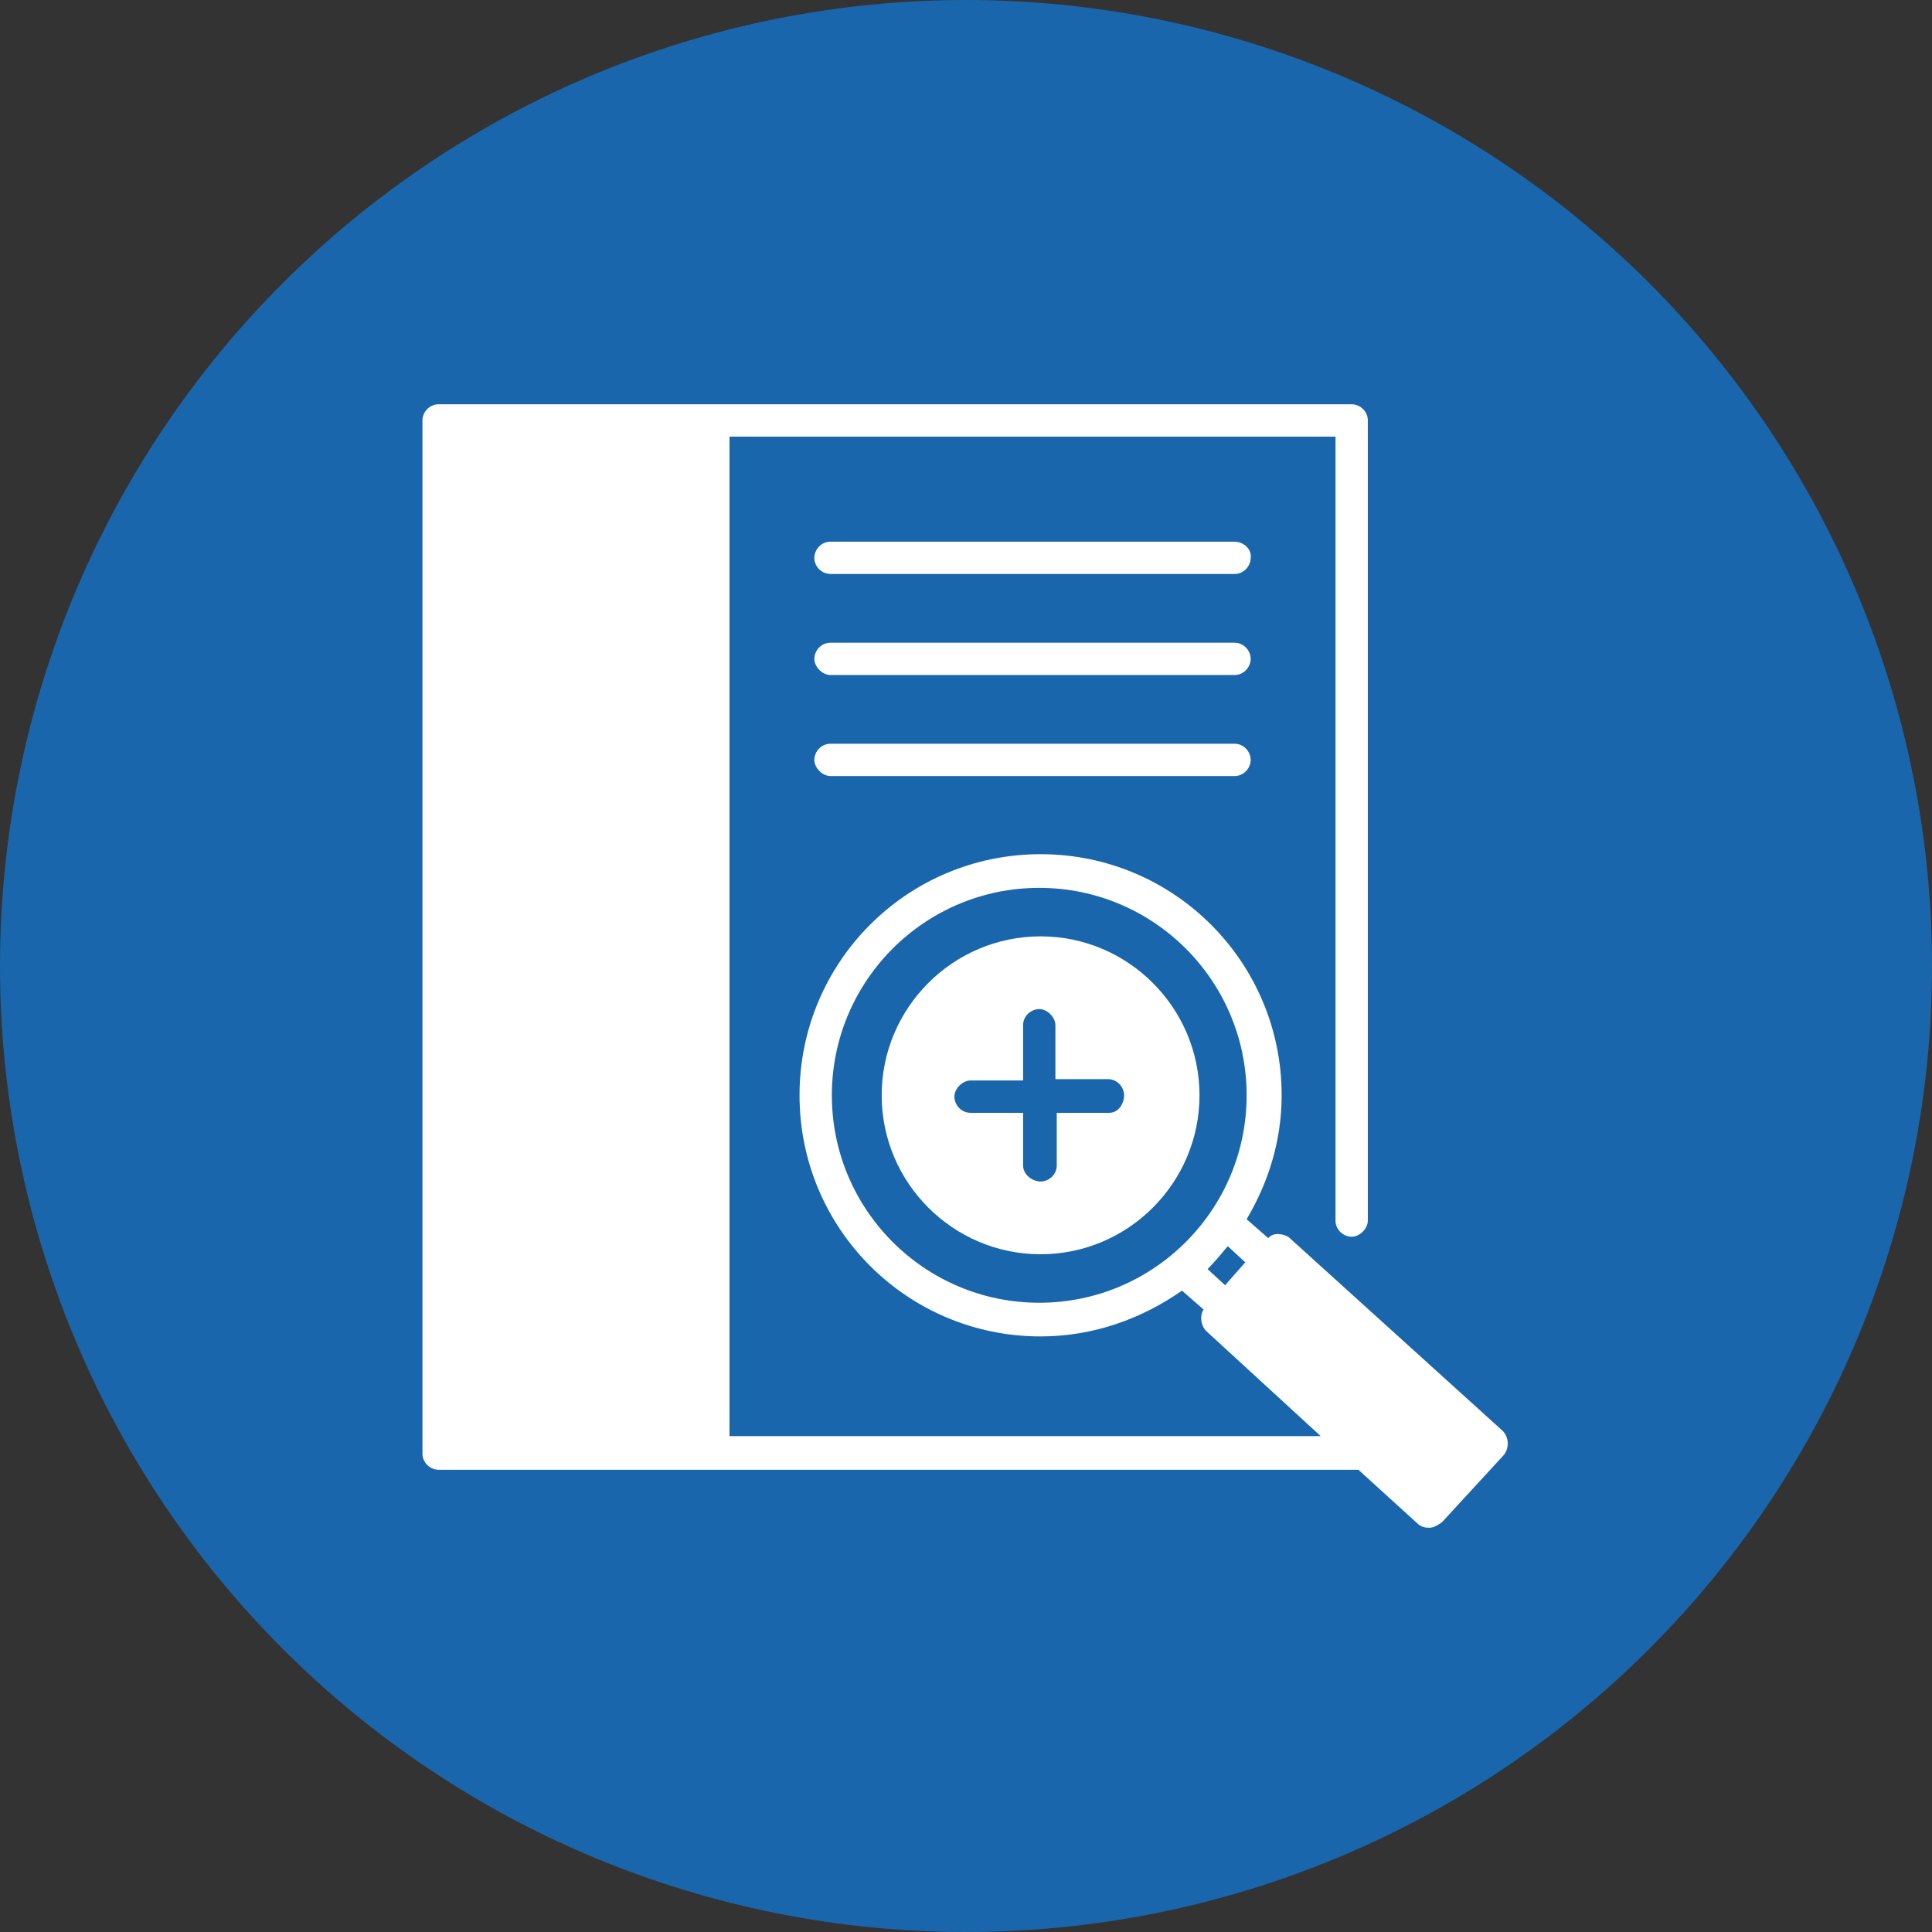
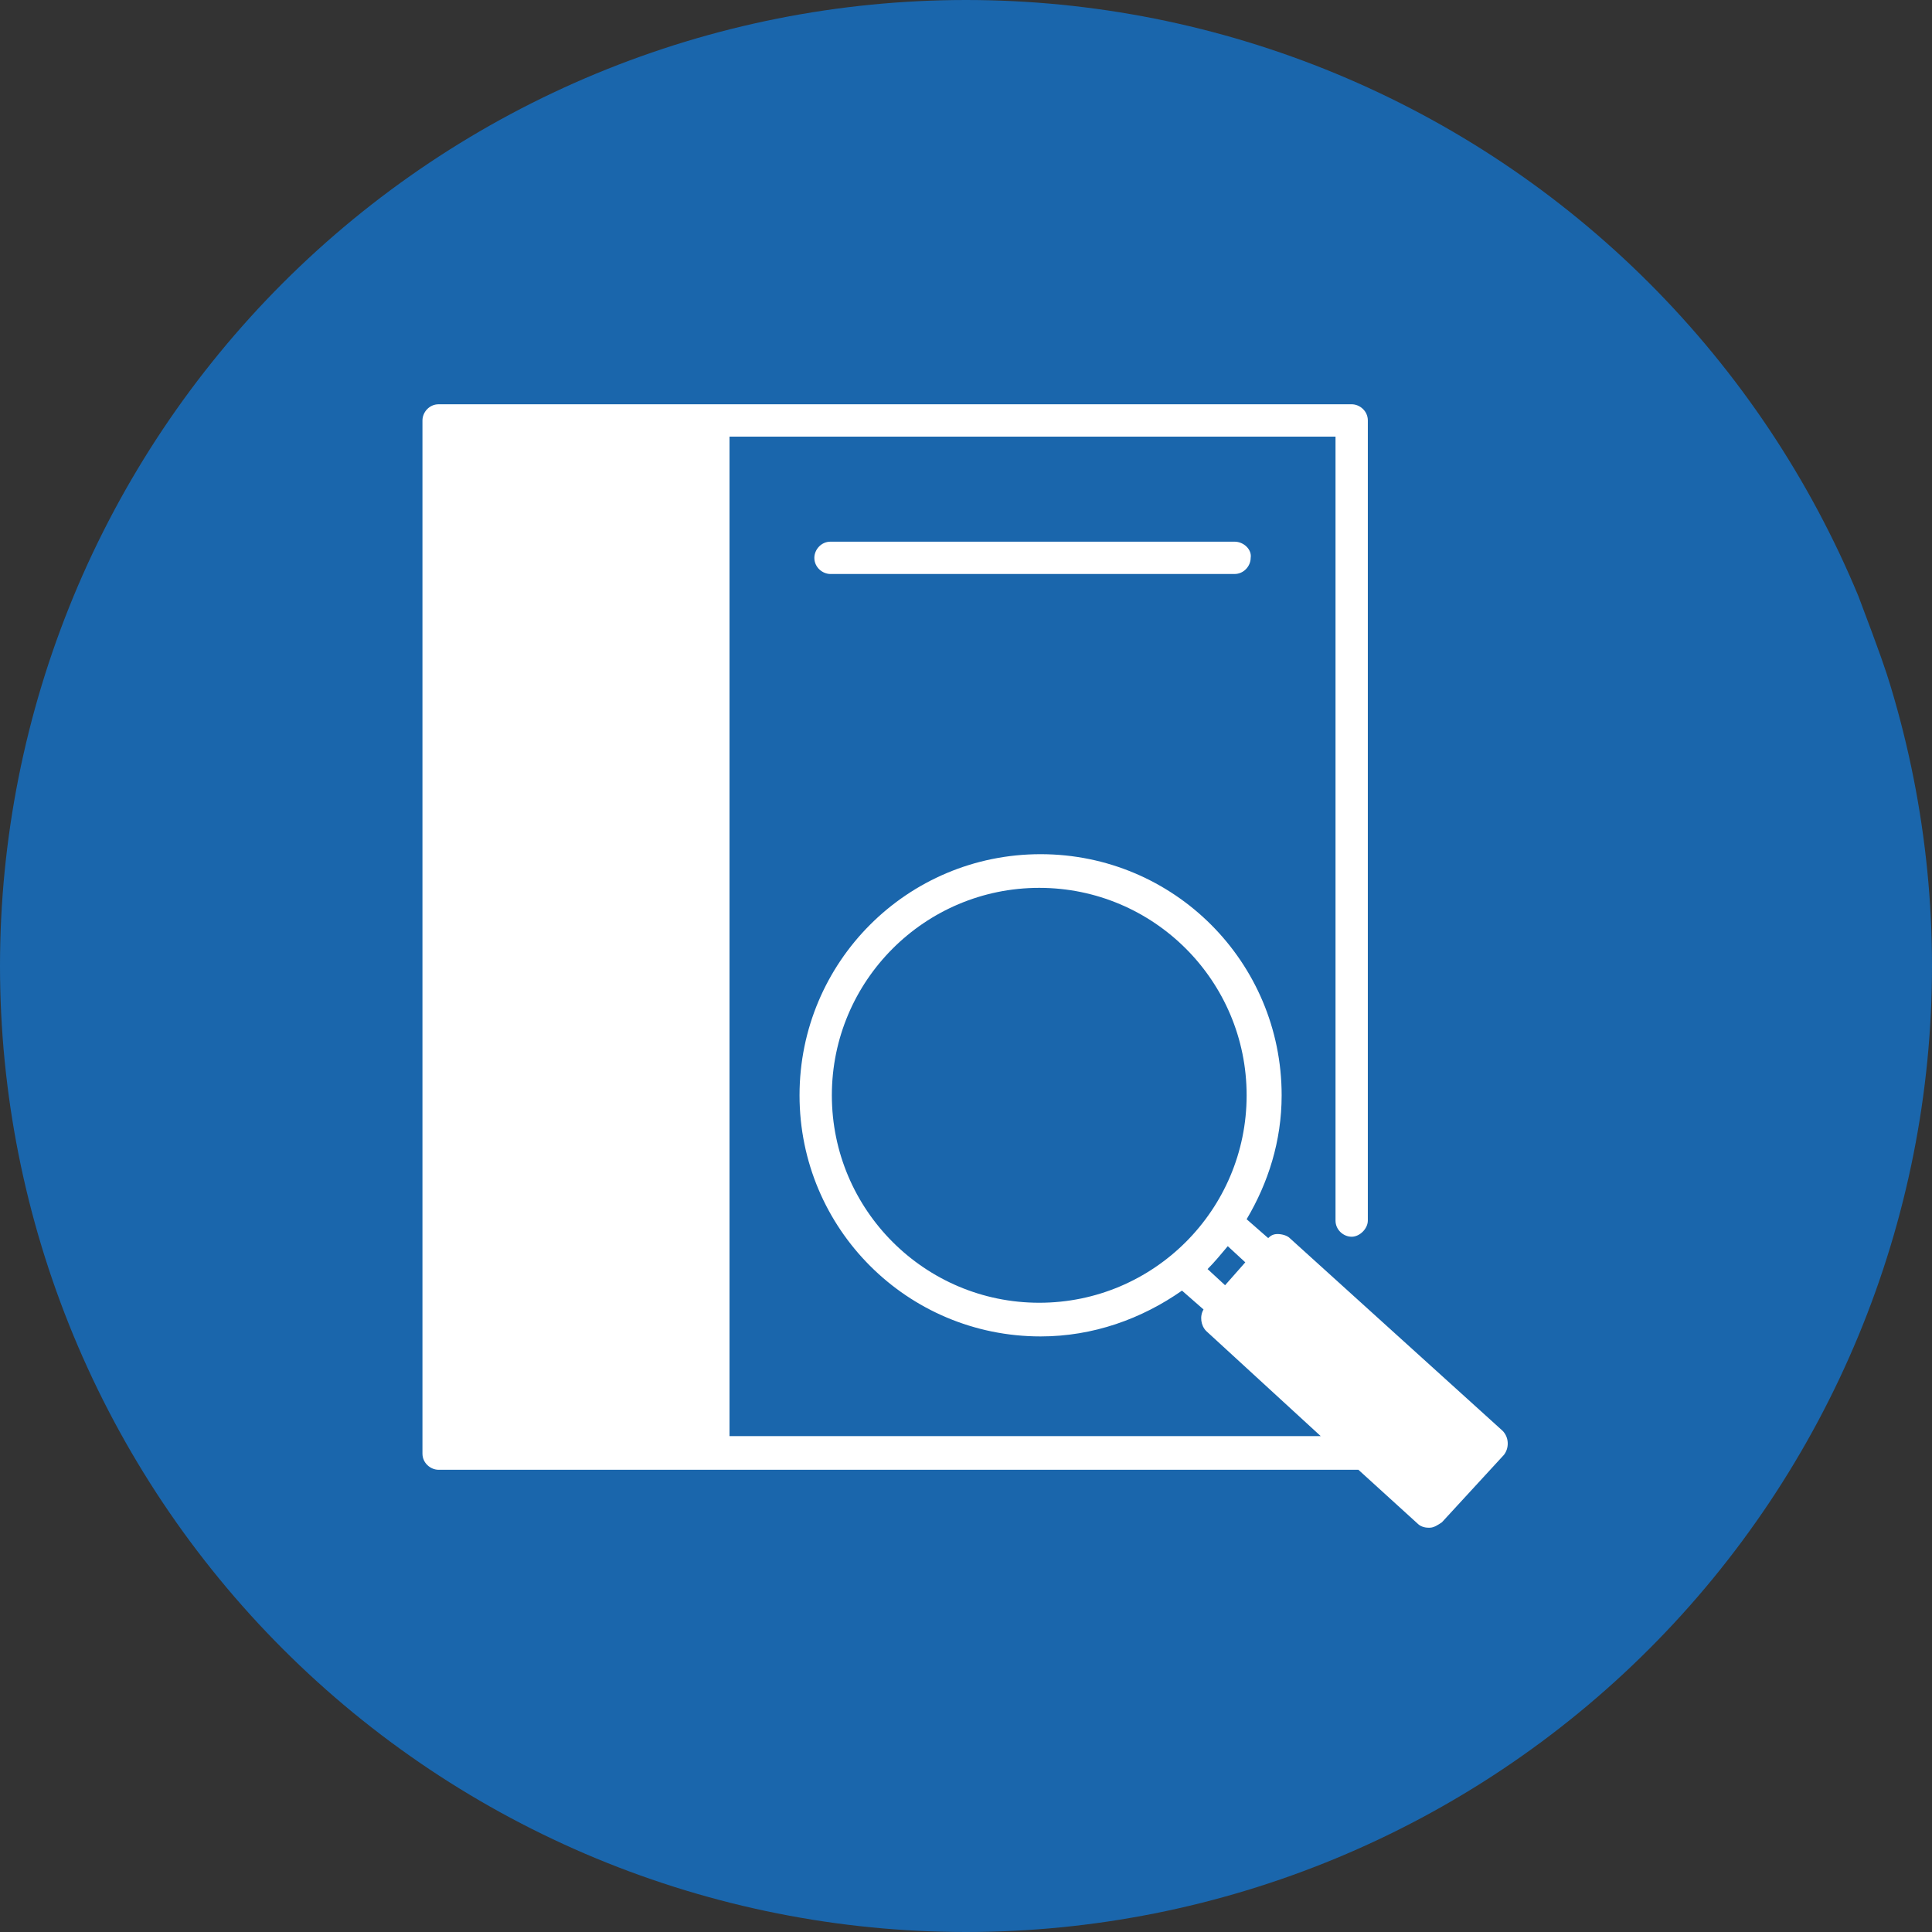
<svg xmlns="http://www.w3.org/2000/svg" width="1080" viewBox="0 0 810 810" height="1080" preserveAspectRatio="xMidYMid meet">
  <rect x="0" y="0" width="810" height="810" fill="#333333" stroke="none" />
  <defs>
    <clipPath id="91937a7fcf">
      <path d="M 177 169.496 L 633 169.496 L 633 640.496 L 177 640.496 Z M 177 169.496 " clip-rule="nonzero" />
    </clipPath>
  </defs>
-   <path fill="#1a66ac" d="M 810 405 C 810 411.629 809.836 418.254 809.512 424.871 C 809.188 431.492 808.699 438.102 808.051 444.695 C 807.398 451.293 806.59 457.871 805.617 464.426 C 804.645 470.98 803.512 477.512 802.219 484.012 C 800.926 490.512 799.473 496.977 797.863 503.406 C 796.25 509.836 794.484 516.223 792.562 522.566 C 790.637 528.906 788.559 535.199 786.324 541.441 C 784.094 547.68 781.707 553.863 779.172 559.988 C 776.633 566.109 773.949 572.168 771.117 578.16 C 768.281 584.152 765.301 590.07 762.18 595.914 C 759.055 601.762 755.789 607.527 752.379 613.211 C 748.973 618.898 745.426 624.496 741.746 630.008 C 738.062 635.516 734.246 640.934 730.297 646.258 C 726.352 651.582 722.273 656.805 718.07 661.93 C 713.863 667.055 709.535 672.07 705.086 676.98 C 700.633 681.891 696.066 686.691 691.379 691.379 C 686.691 696.066 681.891 700.633 676.98 705.086 C 672.07 709.535 667.055 713.863 661.93 718.07 C 656.805 722.273 651.582 726.352 646.258 730.301 C 640.934 734.246 635.516 738.062 630.004 741.746 C 624.496 745.426 618.898 748.973 613.211 752.379 C 607.527 755.789 601.762 759.055 595.914 762.18 C 590.07 765.301 584.152 768.281 578.16 771.117 C 572.168 773.949 566.109 776.633 559.988 779.172 C 553.863 781.707 547.68 784.094 541.441 786.324 C 535.199 788.559 528.906 790.637 522.566 792.562 C 516.223 794.484 509.836 796.254 503.406 797.863 C 496.977 799.473 490.512 800.926 484.012 802.219 C 477.512 803.512 470.98 804.645 464.426 805.617 C 457.871 806.59 451.293 807.398 444.695 808.051 C 438.102 808.699 431.492 809.188 424.871 809.512 C 418.254 809.836 411.629 810 405 810 C 398.371 810 391.746 809.836 385.129 809.512 C 378.508 809.188 371.898 808.699 365.305 808.051 C 358.707 807.398 352.129 806.59 345.574 805.617 C 339.02 804.645 332.488 803.512 325.988 802.219 C 319.488 800.926 313.023 799.473 306.594 797.863 C 300.164 796.254 293.777 794.484 287.434 792.562 C 281.094 790.637 274.801 788.559 268.559 786.324 C 262.32 784.094 256.137 781.707 250.012 779.172 C 243.891 776.633 237.832 773.949 231.84 771.117 C 225.848 768.281 219.93 765.301 214.086 762.18 C 208.238 759.055 202.473 755.789 196.789 752.379 C 191.102 748.973 185.504 745.426 179.992 741.746 C 174.484 738.062 169.066 734.246 163.742 730.301 C 158.418 726.352 153.195 722.273 148.07 718.07 C 142.945 713.863 137.93 709.535 133.02 705.086 C 128.109 700.633 123.309 696.066 118.621 691.379 C 113.934 686.691 109.367 681.891 104.914 676.98 C 100.465 672.07 96.137 667.055 91.93 661.93 C 87.727 656.805 83.648 651.582 79.699 646.258 C 75.754 640.934 71.938 635.516 68.254 630.008 C 64.574 624.496 61.027 618.898 57.621 613.211 C 54.211 607.527 50.945 601.762 47.82 595.914 C 44.699 590.07 41.719 584.152 38.883 578.16 C 36.051 572.168 33.363 566.109 30.828 559.988 C 28.293 553.863 25.906 547.68 23.676 541.441 C 21.441 535.199 19.363 528.906 17.438 522.566 C 15.516 516.223 13.746 509.836 12.137 503.406 C 10.527 496.977 9.074 490.512 7.781 484.012 C 6.488 477.512 5.355 470.98 4.383 464.426 C 3.41 457.871 2.602 451.293 1.949 444.695 C 1.301 438.102 0.812 431.492 0.488 424.871 C 0.164 418.254 0 411.629 0 405 C 0 398.371 0.164 391.746 0.488 385.129 C 0.812 378.508 1.301 371.898 1.949 365.305 C 2.602 358.707 3.41 352.129 4.383 345.574 C 5.355 339.02 6.488 332.488 7.781 325.988 C 9.074 319.488 10.527 313.023 12.137 306.594 C 13.746 300.164 15.516 293.777 17.438 287.434 C 19.363 281.094 21.441 274.801 23.676 268.559 C 25.906 262.32 28.293 256.137 30.828 250.012 C 33.363 243.891 36.051 237.832 38.883 231.84 C 41.719 225.848 44.699 219.93 47.82 214.086 C 50.945 208.238 54.211 202.473 57.621 196.789 C 61.027 191.102 64.574 185.504 68.254 179.992 C 71.938 174.484 75.754 169.066 79.699 163.742 C 83.648 158.418 87.727 153.195 91.93 148.07 C 96.137 142.945 100.465 137.93 104.914 133.02 C 109.367 128.109 113.934 123.309 118.621 118.621 C 123.309 113.934 128.109 109.367 133.02 104.914 C 137.93 100.465 142.945 96.137 148.07 91.93 C 153.195 87.727 158.418 83.648 163.742 79.699 C 169.066 75.754 174.484 71.938 179.992 68.254 C 185.504 64.574 191.102 61.027 196.789 57.621 C 202.473 54.211 208.238 50.945 214.086 47.82 C 219.93 44.699 225.848 41.719 231.84 38.883 C 237.832 36.051 243.891 33.367 250.012 30.828 C 256.137 28.293 262.32 25.906 268.559 23.676 C 274.801 21.441 281.094 19.363 287.434 17.438 C 293.777 15.516 300.164 13.746 306.594 12.137 C 313.023 10.527 319.488 9.074 325.988 7.781 C 332.488 6.488 339.02 5.355 345.574 4.383 C 352.129 3.41 358.707 2.602 365.305 1.949 C 371.898 1.301 378.508 0.812 385.129 0.488 C 391.746 0.164 398.371 0 405 0 C 411.629 0 418.254 0.164 424.871 0.488 C 431.492 0.812 438.102 1.301 444.695 1.949 C 451.293 2.602 457.871 3.41 464.426 4.383 C 470.98 5.355 477.512 6.488 484.012 7.781 C 490.512 9.074 496.977 10.527 503.406 12.137 C 509.836 13.746 516.223 15.516 522.566 17.438 C 528.906 19.363 535.199 21.441 541.441 23.676 C 547.68 25.906 553.863 28.293 559.988 30.828 C 566.109 33.367 572.168 36.051 578.16 38.883 C 584.152 41.719 590.07 44.699 595.914 47.82 C 601.762 50.945 607.527 54.211 613.211 57.621 C 618.898 61.027 624.496 64.574 630.004 68.254 C 635.516 71.938 640.934 75.754 646.258 79.699 C 651.582 83.648 656.805 87.727 661.93 91.93 C 667.055 96.137 672.07 100.465 676.98 104.914 C 681.891 109.367 686.691 113.934 691.379 118.621 C 696.066 123.309 700.633 128.109 705.086 133.02 C 709.535 137.93 713.863 142.945 718.07 148.07 C 722.273 153.195 726.352 158.418 730.301 163.742 C 734.246 169.066 738.062 174.484 741.746 179.992 C 745.426 185.504 748.973 191.102 752.379 196.789 C 755.789 202.473 759.055 208.238 762.18 214.086 C 765.301 219.93 768.281 225.848 771.117 231.84 C 773.949 237.832 776.633 243.891 779.172 250.012 C 781.707 256.137 784.094 262.32 786.324 268.559 C 788.559 274.801 790.637 281.094 792.562 287.434 C 794.484 293.777 796.254 300.164 797.863 306.594 C 799.473 313.023 800.926 319.488 802.219 325.988 C 803.512 332.488 804.645 339.02 805.617 345.574 C 806.59 352.129 807.398 358.707 808.051 365.305 C 808.699 371.898 809.188 378.508 809.512 385.129 C 809.836 391.746 810 398.371 810 405 Z M 810 405 " fill-opacity="1" fill-rule="nonzero" />
+   <path fill="#1a66ac" d="M 810 405 C 810 411.629 809.836 418.254 809.512 424.871 C 809.188 431.492 808.699 438.102 808.051 444.695 C 807.398 451.293 806.59 457.871 805.617 464.426 C 804.645 470.98 803.512 477.512 802.219 484.012 C 800.926 490.512 799.473 496.977 797.863 503.406 C 796.25 509.836 794.484 516.223 792.562 522.566 C 790.637 528.906 788.559 535.199 786.324 541.441 C 784.094 547.68 781.707 553.863 779.172 559.988 C 776.633 566.109 773.949 572.168 771.117 578.16 C 768.281 584.152 765.301 590.07 762.18 595.914 C 759.055 601.762 755.789 607.527 752.379 613.211 C 748.973 618.898 745.426 624.496 741.746 630.008 C 738.062 635.516 734.246 640.934 730.297 646.258 C 726.352 651.582 722.273 656.805 718.07 661.93 C 713.863 667.055 709.535 672.07 705.086 676.98 C 700.633 681.891 696.066 686.691 691.379 691.379 C 686.691 696.066 681.891 700.633 676.98 705.086 C 672.07 709.535 667.055 713.863 661.93 718.07 C 656.805 722.273 651.582 726.352 646.258 730.301 C 640.934 734.246 635.516 738.062 630.004 741.746 C 624.496 745.426 618.898 748.973 613.211 752.379 C 607.527 755.789 601.762 759.055 595.914 762.18 C 590.07 765.301 584.152 768.281 578.16 771.117 C 572.168 773.949 566.109 776.633 559.988 779.172 C 553.863 781.707 547.68 784.094 541.441 786.324 C 535.199 788.559 528.906 790.637 522.566 792.562 C 516.223 794.484 509.836 796.254 503.406 797.863 C 496.977 799.473 490.512 800.926 484.012 802.219 C 477.512 803.512 470.98 804.645 464.426 805.617 C 457.871 806.59 451.293 807.398 444.695 808.051 C 438.102 808.699 431.492 809.188 424.871 809.512 C 418.254 809.836 411.629 810 405 810 C 398.371 810 391.746 809.836 385.129 809.512 C 378.508 809.188 371.898 808.699 365.305 808.051 C 358.707 807.398 352.129 806.59 345.574 805.617 C 339.02 804.645 332.488 803.512 325.988 802.219 C 319.488 800.926 313.023 799.473 306.594 797.863 C 300.164 796.254 293.777 794.484 287.434 792.562 C 281.094 790.637 274.801 788.559 268.559 786.324 C 262.32 784.094 256.137 781.707 250.012 779.172 C 243.891 776.633 237.832 773.949 231.84 771.117 C 225.848 768.281 219.93 765.301 214.086 762.18 C 208.238 759.055 202.473 755.789 196.789 752.379 C 191.102 748.973 185.504 745.426 179.992 741.746 C 174.484 738.062 169.066 734.246 163.742 730.301 C 158.418 726.352 153.195 722.273 148.07 718.07 C 142.945 713.863 137.93 709.535 133.02 705.086 C 128.109 700.633 123.309 696.066 118.621 691.379 C 113.934 686.691 109.367 681.891 104.914 676.98 C 100.465 672.07 96.137 667.055 91.93 661.93 C 87.727 656.805 83.648 651.582 79.699 646.258 C 75.754 640.934 71.938 635.516 68.254 630.008 C 64.574 624.496 61.027 618.898 57.621 613.211 C 54.211 607.527 50.945 601.762 47.82 595.914 C 44.699 590.07 41.719 584.152 38.883 578.16 C 36.051 572.168 33.363 566.109 30.828 559.988 C 28.293 553.863 25.906 547.68 23.676 541.441 C 21.441 535.199 19.363 528.906 17.438 522.566 C 15.516 516.223 13.746 509.836 12.137 503.406 C 10.527 496.977 9.074 490.512 7.781 484.012 C 6.488 477.512 5.355 470.98 4.383 464.426 C 3.41 457.871 2.602 451.293 1.949 444.695 C 1.301 438.102 0.812 431.492 0.488 424.871 C 0.164 418.254 0 411.629 0 405 C 0 398.371 0.164 391.746 0.488 385.129 C 0.812 378.508 1.301 371.898 1.949 365.305 C 2.602 358.707 3.41 352.129 4.383 345.574 C 5.355 339.02 6.488 332.488 7.781 325.988 C 9.074 319.488 10.527 313.023 12.137 306.594 C 13.746 300.164 15.516 293.777 17.438 287.434 C 19.363 281.094 21.441 274.801 23.676 268.559 C 25.906 262.32 28.293 256.137 30.828 250.012 C 33.363 243.891 36.051 237.832 38.883 231.84 C 41.719 225.848 44.699 219.93 47.82 214.086 C 50.945 208.238 54.211 202.473 57.621 196.789 C 61.027 191.102 64.574 185.504 68.254 179.992 C 71.938 174.484 75.754 169.066 79.699 163.742 C 83.648 158.418 87.727 153.195 91.93 148.07 C 96.137 142.945 100.465 137.93 104.914 133.02 C 109.367 128.109 113.934 123.309 118.621 118.621 C 123.309 113.934 128.109 109.367 133.02 104.914 C 137.93 100.465 142.945 96.137 148.07 91.93 C 153.195 87.727 158.418 83.648 163.742 79.699 C 169.066 75.754 174.484 71.938 179.992 68.254 C 185.504 64.574 191.102 61.027 196.789 57.621 C 202.473 54.211 208.238 50.945 214.086 47.82 C 219.93 44.699 225.848 41.719 231.84 38.883 C 237.832 36.051 243.891 33.367 250.012 30.828 C 256.137 28.293 262.32 25.906 268.559 23.676 C 274.801 21.441 281.094 19.363 287.434 17.438 C 293.777 15.516 300.164 13.746 306.594 12.137 C 313.023 10.527 319.488 9.074 325.988 7.781 C 332.488 6.488 339.02 5.355 345.574 4.383 C 352.129 3.41 358.707 2.602 365.305 1.949 C 371.898 1.301 378.508 0.812 385.129 0.488 C 391.746 0.164 398.371 0 405 0 C 411.629 0 418.254 0.164 424.871 0.488 C 431.492 0.812 438.102 1.301 444.695 1.949 C 451.293 2.602 457.871 3.41 464.426 4.383 C 470.98 5.355 477.512 6.488 484.012 7.781 C 490.512 9.074 496.977 10.527 503.406 12.137 C 509.836 13.746 516.223 15.516 522.566 17.438 C 528.906 19.363 535.199 21.441 541.441 23.676 C 547.68 25.906 553.863 28.293 559.988 30.828 C 566.109 33.367 572.168 36.051 578.16 38.883 C 584.152 41.719 590.07 44.699 595.914 47.82 C 601.762 50.945 607.527 54.211 613.211 57.621 C 618.898 61.027 624.496 64.574 630.004 68.254 C 635.516 71.938 640.934 75.754 646.258 79.699 C 651.582 83.648 656.805 87.727 661.93 91.93 C 667.055 96.137 672.07 100.465 676.98 104.914 C 681.891 109.367 686.691 113.934 691.379 118.621 C 696.066 123.309 700.633 128.109 705.086 133.02 C 709.535 137.93 713.863 142.945 718.07 148.07 C 722.273 153.195 726.352 158.418 730.301 163.742 C 734.246 169.066 738.062 174.484 741.746 179.992 C 745.426 185.504 748.973 191.102 752.379 196.789 C 755.789 202.473 759.055 208.238 762.18 214.086 C 765.301 219.93 768.281 225.848 771.117 231.84 C 773.949 237.832 776.633 243.891 779.172 250.012 C 788.559 274.801 790.637 281.094 792.562 287.434 C 794.484 293.777 796.254 300.164 797.863 306.594 C 799.473 313.023 800.926 319.488 802.219 325.988 C 803.512 332.488 804.645 339.02 805.617 345.574 C 806.59 352.129 807.398 358.707 808.051 365.305 C 808.699 371.898 809.188 378.508 809.512 385.129 C 809.836 391.746 810 398.371 810 405 Z M 810 405 " fill-opacity="1" fill-rule="nonzero" />
  <path fill="#ffffff" d="M 517.574 227.098 L 348.195 227.098 C 344.242 227.098 341.418 230.488 341.418 233.875 C 341.418 237.828 344.805 240.652 348.195 240.652 L 517.574 240.652 C 521.527 240.652 524.352 237.266 524.352 233.875 C 524.914 230.488 521.527 227.098 517.574 227.098 Z M 517.574 227.098 " fill-opacity="1" fill-rule="nonzero" />
-   <path fill="#ffffff" d="M 517.574 269.457 L 348.195 269.457 C 344.242 269.457 341.418 272.844 341.418 276.23 C 341.418 279.621 344.805 283.008 348.195 283.008 L 517.574 283.008 C 521.527 283.008 524.352 279.621 524.352 276.23 C 524.352 272.844 521.527 269.457 517.574 269.457 Z M 517.574 269.457 " fill-opacity="1" fill-rule="nonzero" />
-   <path fill="#ffffff" d="M 517.574 311.812 L 348.195 311.812 C 344.242 311.812 341.418 315.199 341.418 318.59 C 341.418 321.977 344.805 325.367 348.195 325.367 L 517.574 325.367 C 521.527 325.367 524.352 321.977 524.352 318.59 C 524.352 315.199 521.527 311.812 517.574 311.812 Z M 517.574 311.812 " fill-opacity="1" fill-rule="nonzero" />
  <g clip-path="url(#91937a7fcf)">
    <path fill="#ffffff" d="M 629.93 599.832 L 540.723 519.074 C 539.594 517.945 537.336 517.379 535.641 517.379 C 533.949 517.379 532.82 517.945 531.691 519.074 L 522.656 511.168 C 531.691 495.918 537.336 478.414 537.336 459.211 C 537.336 403.301 492.168 358.121 436.273 358.121 C 380.375 358.121 335.207 403.301 335.207 459.211 C 335.207 515.121 380.375 560.301 436.273 560.301 C 458.293 560.301 478.617 552.957 495.555 541.098 L 504.59 549.004 C 502.895 551.828 503.461 555.781 505.719 558.043 L 553.711 602.094 L 305.848 602.094 L 305.848 183.051 L 559.922 183.051 L 559.922 511.73 C 559.922 515.684 563.309 518.508 566.695 518.508 C 570.082 518.508 573.469 515.121 573.469 511.73 L 573.469 176.273 C 573.469 172.32 570.082 169.496 566.695 169.496 L 183.895 169.496 C 179.941 169.496 177.117 172.883 177.117 176.273 L 177.117 609.434 C 177.117 613.387 180.508 616.211 183.895 616.211 L 569.52 616.211 L 594.359 638.801 C 595.492 639.93 597.184 640.496 598.879 640.496 C 598.879 640.496 598.879 640.496 599.441 640.496 C 601.137 640.496 602.832 639.367 604.523 638.234 L 630.496 610 C 632.754 607.176 632.754 602.656 629.93 599.832 Z M 348.758 459.211 C 348.758 411.207 387.715 372.238 435.707 372.238 C 483.699 372.238 522.656 411.207 522.656 459.211 C 522.656 507.215 483.699 546.184 435.707 546.184 C 387.715 546.184 348.758 507.215 348.758 459.211 Z M 514.75 522.461 L 522.09 529.238 L 513.621 538.84 L 506.281 532.062 C 509.105 529.238 511.93 525.852 514.75 522.461 Z M 514.75 522.461 " fill-opacity="1" fill-rule="nonzero" />
  </g>
-   <path fill="#ffffff" d="M 436.273 392.57 C 399.574 392.57 369.648 422.504 369.648 459.211 C 369.648 495.918 399.574 525.852 436.273 525.852 C 472.973 525.852 502.895 495.918 502.895 459.211 C 502.895 422.504 472.973 392.57 436.273 392.57 Z M 465.066 466.551 L 443.047 466.551 L 443.047 488.578 C 443.047 492.531 439.66 495.355 436.273 495.355 C 432.883 495.355 428.934 492.531 428.934 488.578 L 428.934 466.551 L 406.914 466.551 C 402.961 466.551 400.137 463.164 400.137 459.777 C 400.137 456.387 403.523 453 406.914 453 L 428.934 453 L 428.934 429.844 C 428.934 425.891 432.32 423.066 435.707 423.066 C 439.094 423.066 442.484 426.457 442.484 429.844 L 442.484 452.434 L 464.504 452.434 C 468.453 452.434 471.277 455.82 471.277 459.211 C 471.277 462.598 469.02 466.551 465.066 466.551 Z M 465.066 466.551 " fill-opacity="1" fill-rule="nonzero" />
</svg>